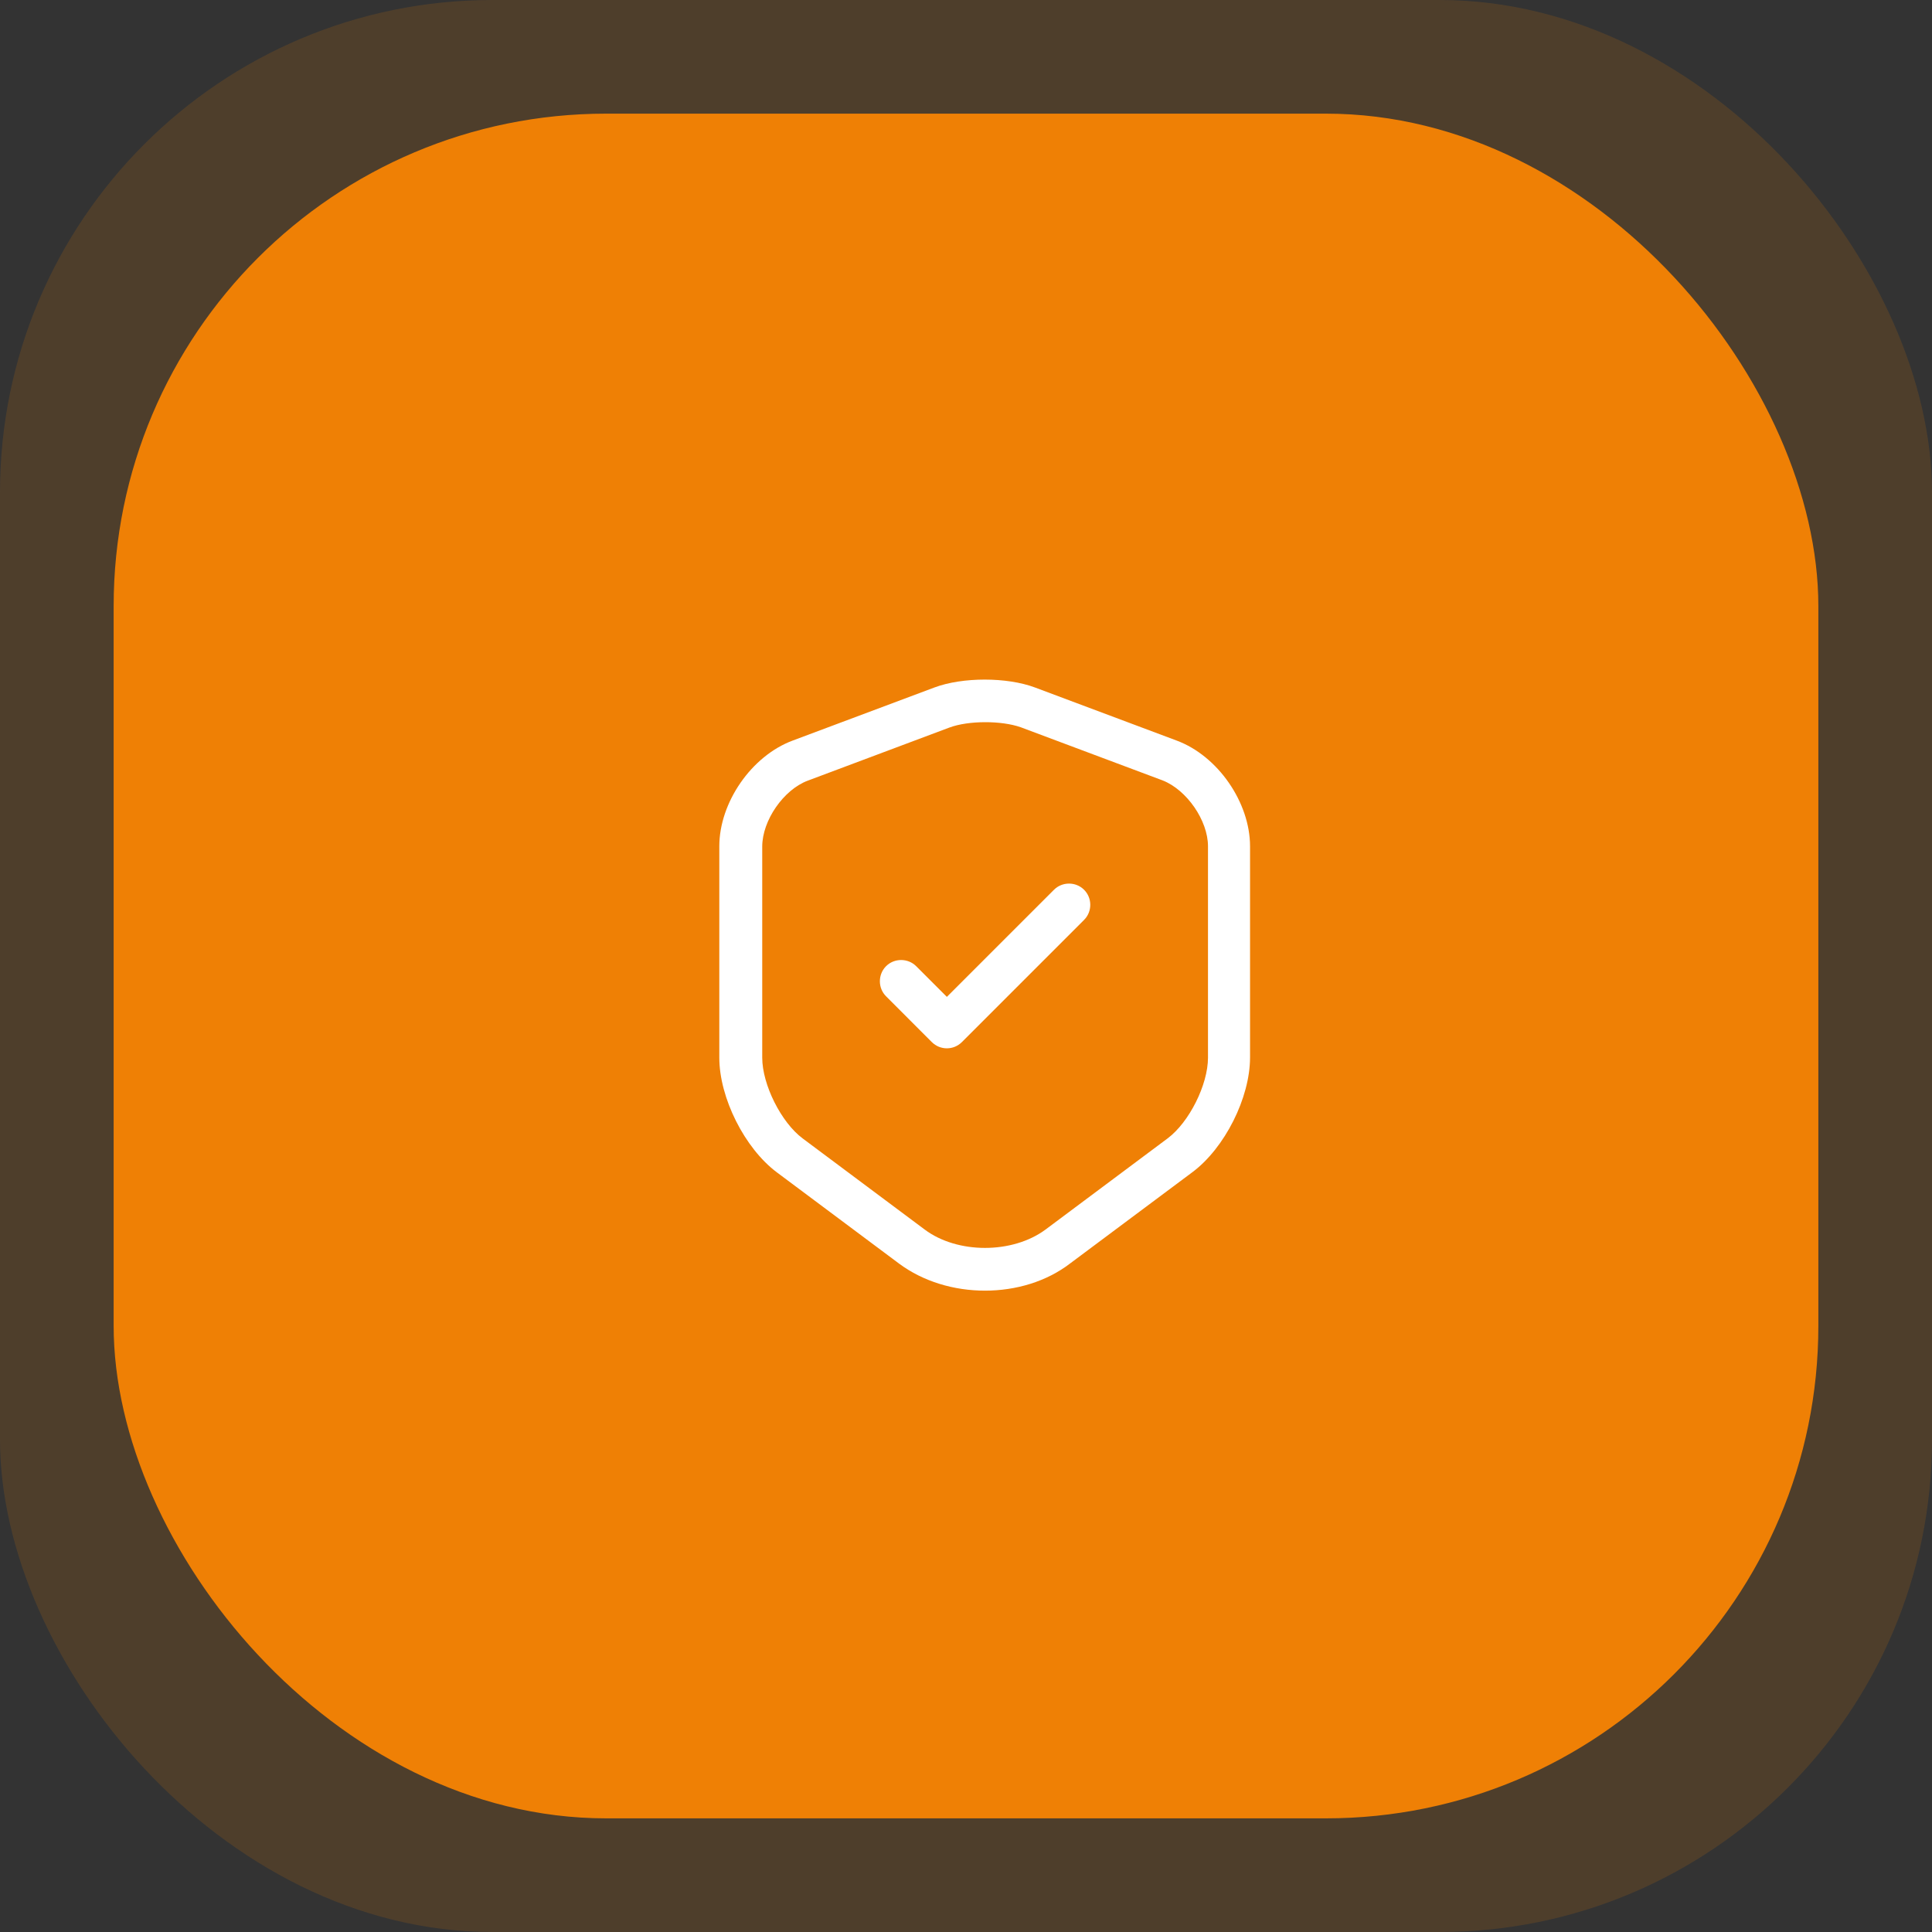
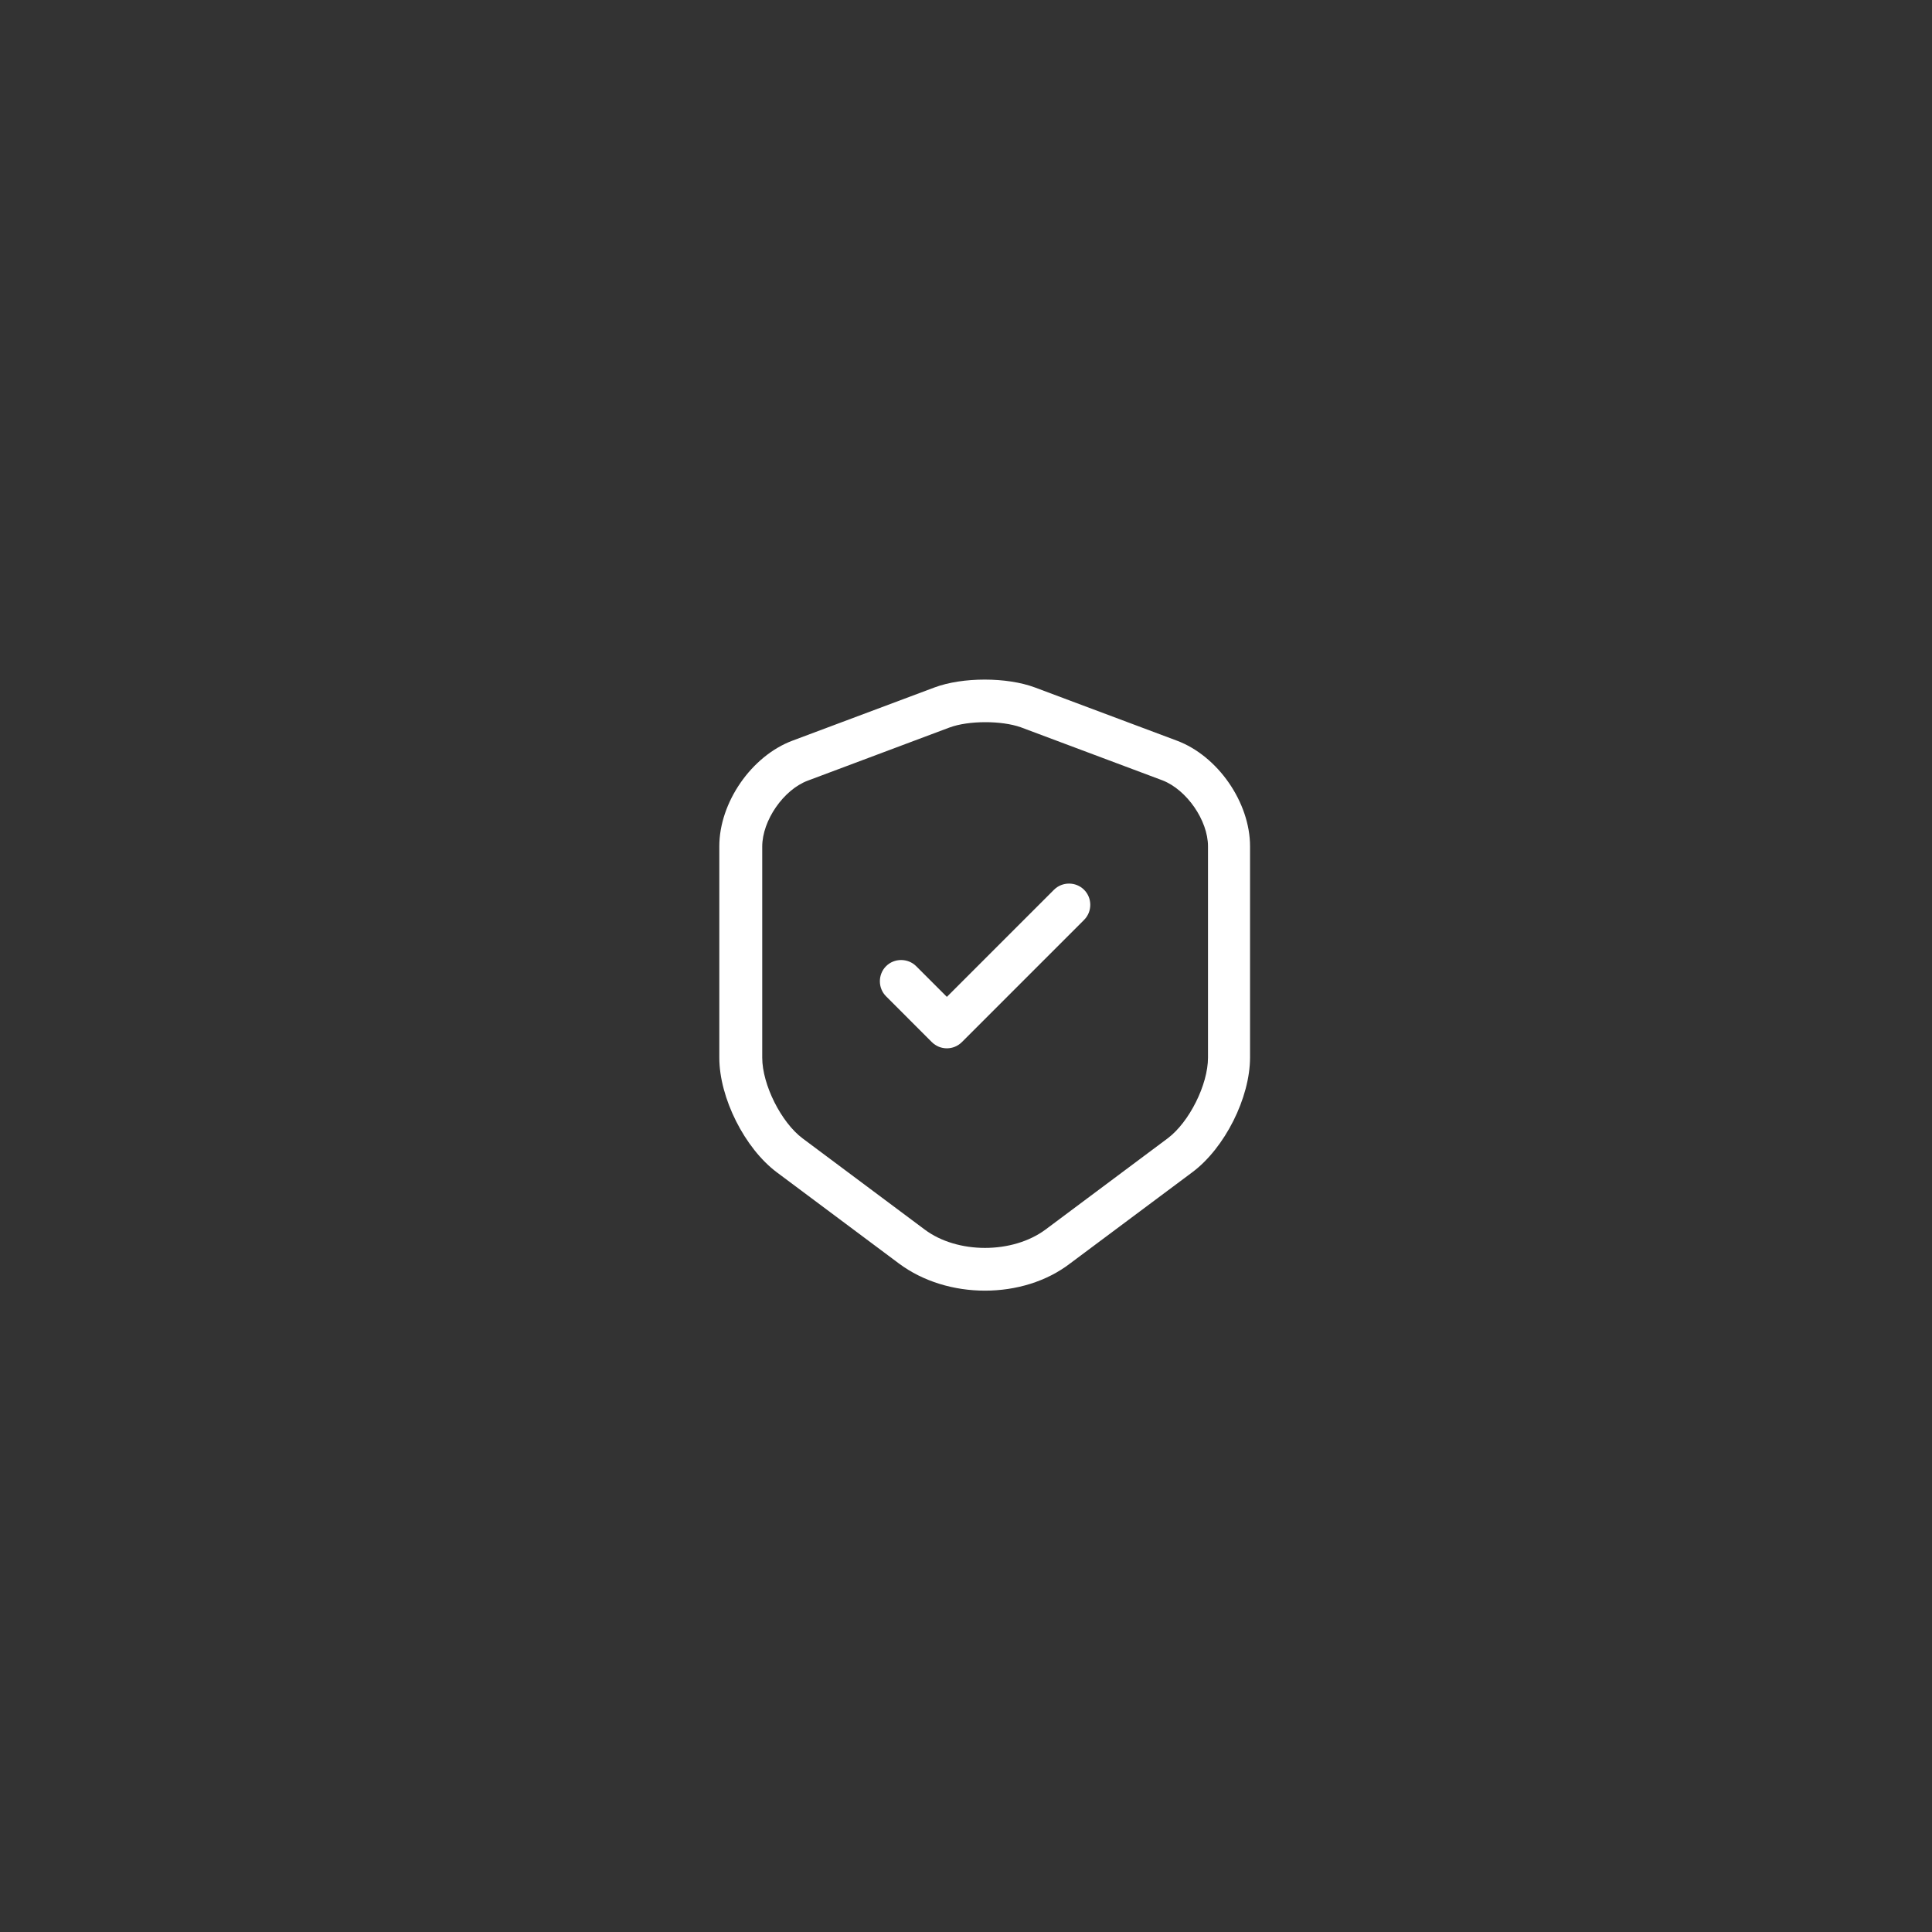
<svg xmlns="http://www.w3.org/2000/svg" width="51" height="51" viewBox="0 0 51 51" fill="none">
  <rect x="0" y="0" width="51" height="51" fill="#333333" stroke="none" />
-   <rect width="51" height="51" rx="13" fill="#EF8005" fill-opacity="0.15" />
-   <rect x="3" y="3" width="45" height="45" rx="13" fill="#EF8005" />
  <path d="M26.001 34.07C25.183 34.07 24.373 33.83 23.736 33.358L20.511 30.95C19.656 30.313 18.988 28.978 18.988 27.92V22.34C18.988 21.185 19.836 19.955 20.923 19.55L24.666 18.148C25.408 17.87 26.578 17.87 27.321 18.148L31.063 19.55C32.151 19.955 32.998 21.185 32.998 22.34V27.913C32.998 28.978 32.331 30.305 31.476 30.943L28.251 33.35C27.628 33.83 26.818 34.07 26.001 34.07ZM25.063 19.205L21.321 20.608C20.683 20.848 20.121 21.658 20.121 22.348V27.92C20.121 28.633 20.623 29.63 21.186 30.05L24.411 32.458C25.273 33.103 26.728 33.103 27.598 32.458L30.823 30.05C31.393 29.623 31.888 28.633 31.888 27.92V22.34C31.888 21.658 31.326 20.848 30.688 20.6L26.946 19.198C26.436 19.018 25.566 19.018 25.063 19.205Z" fill="white" />
  <path d="M24.995 27.673C24.852 27.673 24.71 27.62 24.597 27.508L23.39 26.3C23.172 26.083 23.172 25.723 23.39 25.505C23.607 25.288 23.967 25.288 24.185 25.505L24.995 26.315L27.822 23.488C28.04 23.27 28.4 23.27 28.617 23.488C28.835 23.705 28.835 24.065 28.617 24.283L25.392 27.508C25.28 27.62 25.137 27.673 24.995 27.673Z" fill="white" />
</svg>